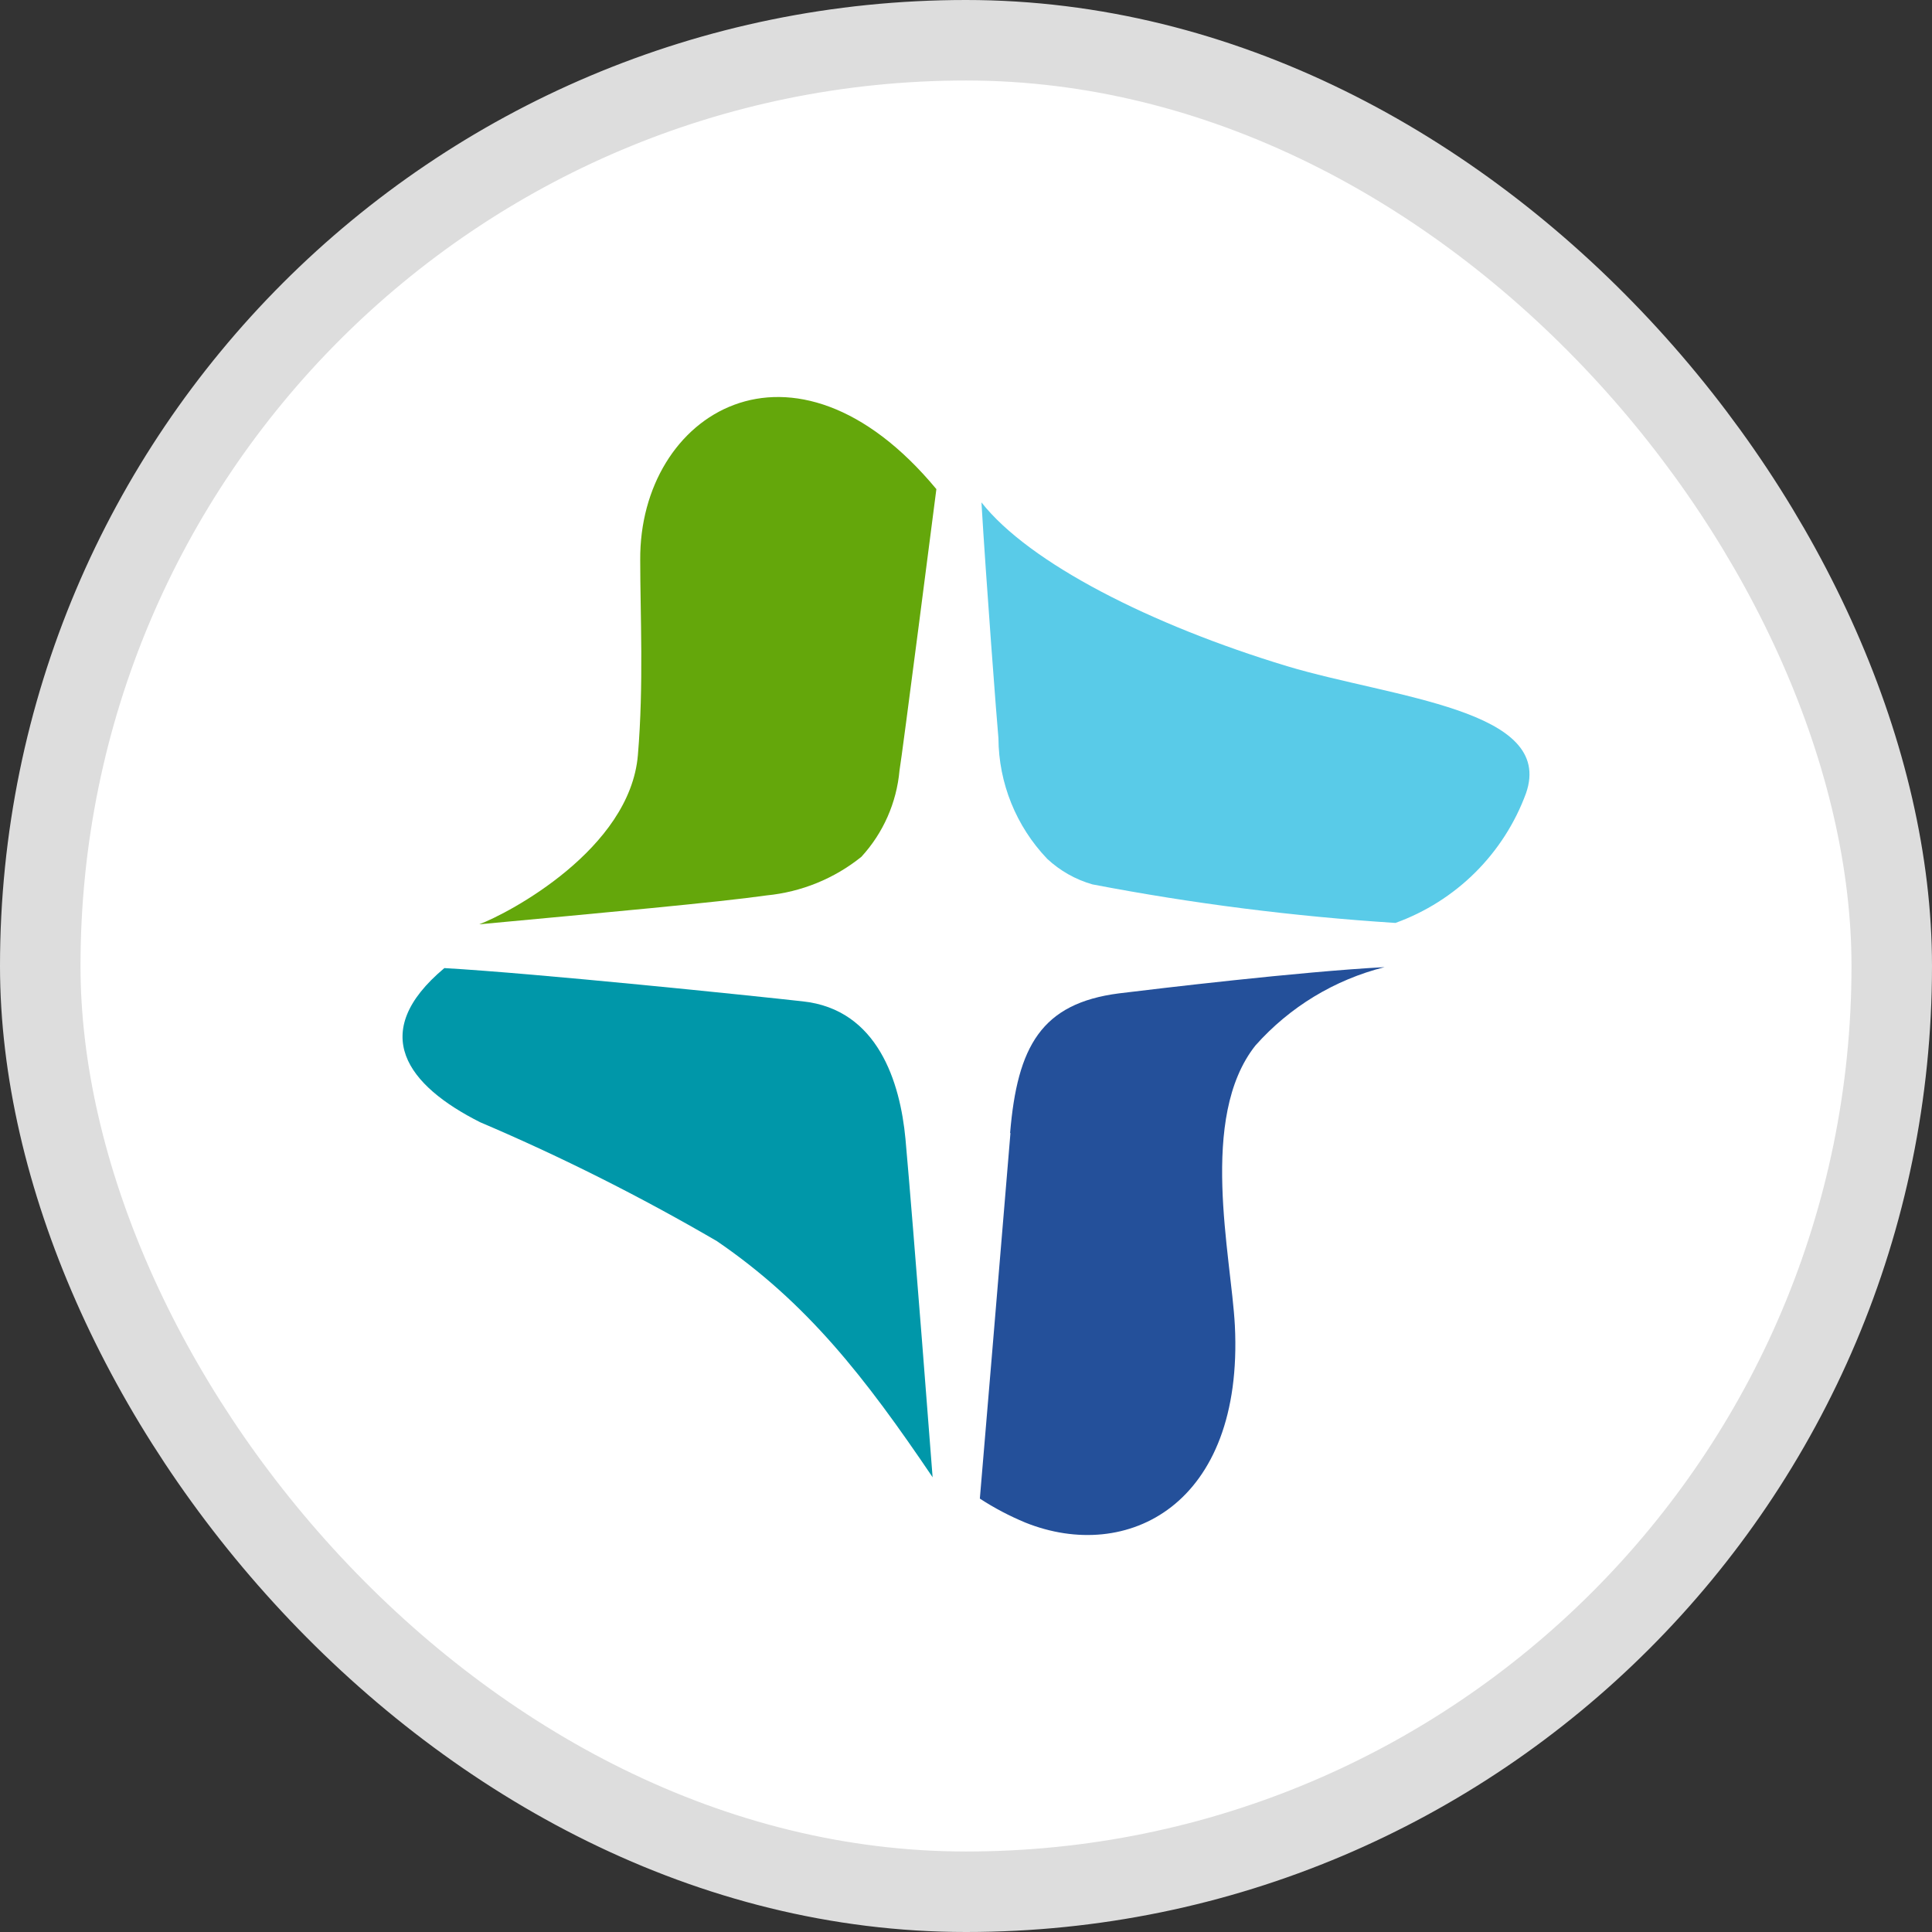
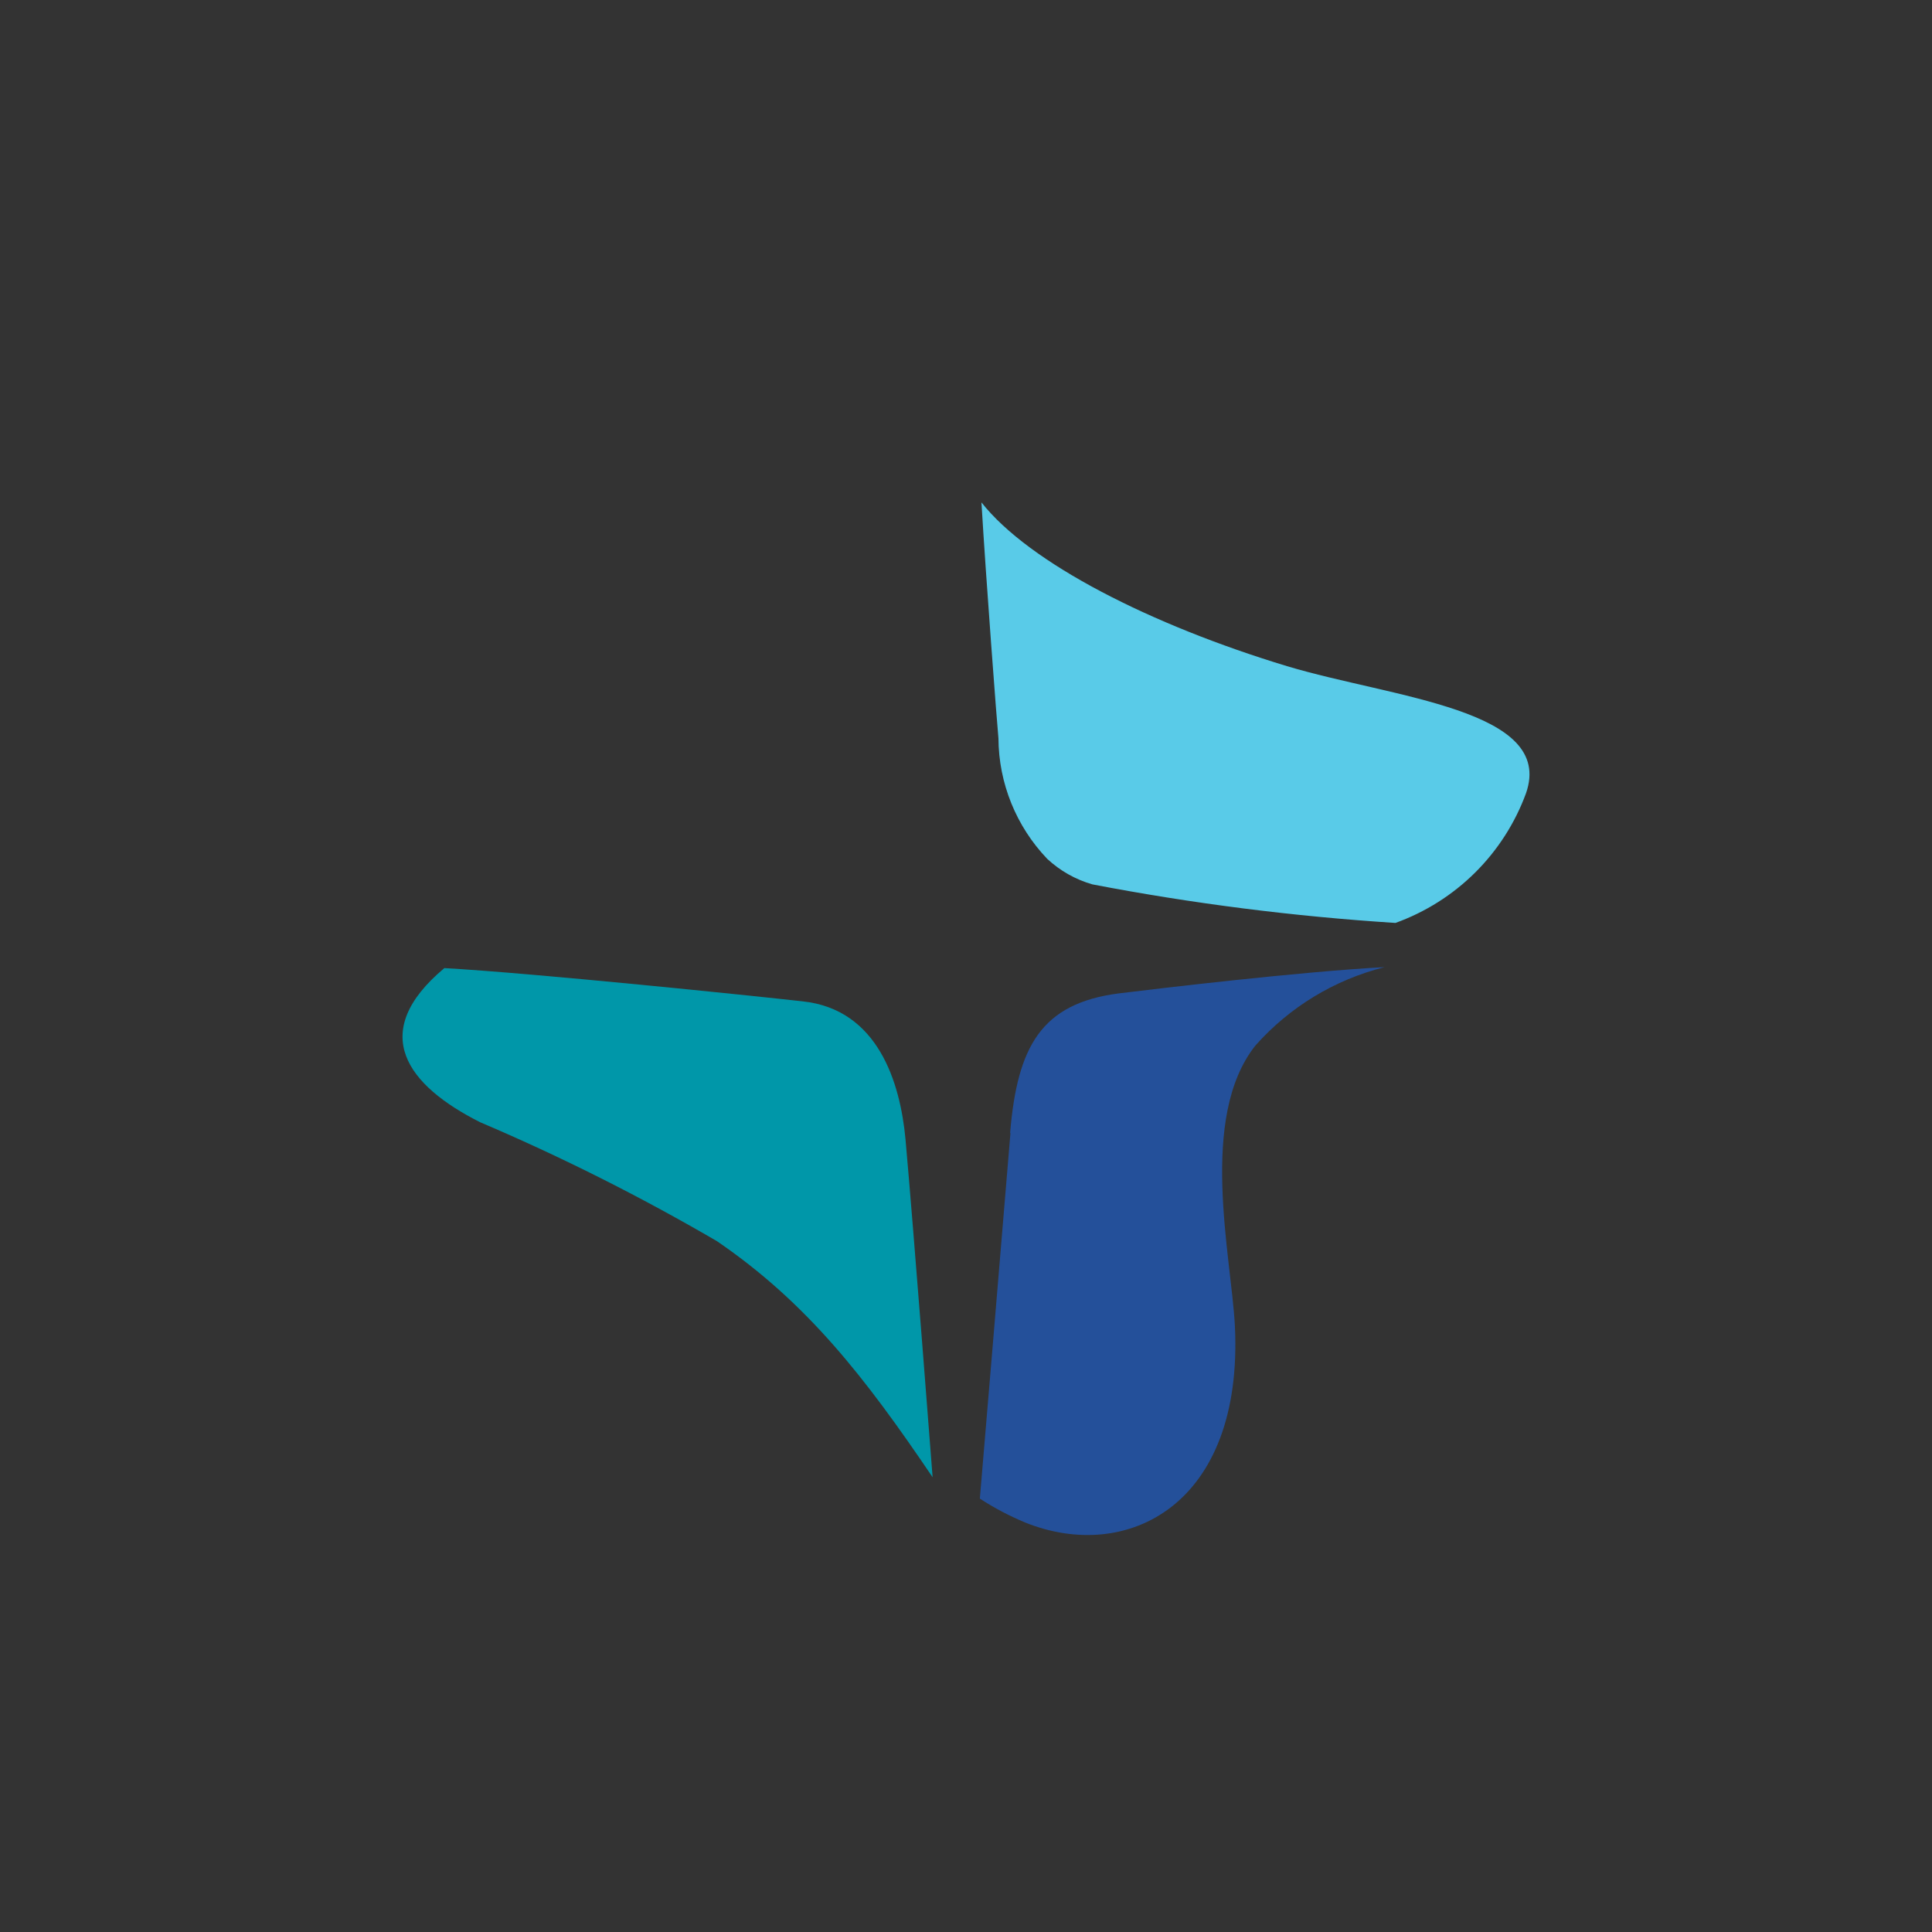
<svg xmlns="http://www.w3.org/2000/svg" width="24" height="24" viewBox="0 0 24 24" fill="none">
  <rect x="0" y="0" width="24" height="24" fill="#333333" stroke="none" />
-   <rect x="0.5" y="0.5" width="23" height="23" rx="11.5" fill="white" />
-   <rect x="0.5" y="0.5" width="23" height="23" rx="11.5" stroke="#DDDDDD" />
  <path fill-rule="evenodd" clip-rule="evenodd" d="M12.552 14.077C12.461 15.191 12.172 18.616 12.172 18.616C12.351 18.733 12.54 18.832 12.737 18.914C13.999 19.421 15.451 18.699 15.34 16.467C15.294 15.596 14.886 13.883 15.595 12.988C16.02 12.509 16.579 12.17 17.2 12.014C16.128 12.072 14.375 12.282 13.9 12.34C12.935 12.464 12.638 13 12.548 14.073" fill="#24509A" />
  <path fill-rule="evenodd" clip-rule="evenodd" d="M11.586 18.361C11.586 18.361 11.347 15.245 11.248 14.148C11.182 13.446 10.906 12.538 9.97 12.439C9.343 12.369 6.67 12.092 5.52 12.026C4.559 12.831 5.062 13.487 5.965 13.941C6.975 14.371 7.957 14.865 8.906 15.418C10.023 16.182 10.741 17.102 11.586 18.352" fill="#0097A9" />
-   <path fill-rule="evenodd" clip-rule="evenodd" d="M7.953 6.955C7.953 7.631 7.998 8.506 7.924 9.381C7.825 10.549 6.32 11.345 5.953 11.482C7.462 11.341 8.922 11.209 9.524 11.123C9.954 11.081 10.363 10.915 10.7 10.644C10.972 10.348 11.138 9.971 11.174 9.571C11.203 9.414 11.632 6.076 11.632 6.076C9.854 3.934 7.941 5.131 7.953 6.955Z" fill="#64A70B" />
  <path fill-rule="evenodd" clip-rule="evenodd" d="M15.987 8.275C14.3 7.764 12.786 6.996 12.192 6.241C12.246 7.161 12.386 9.002 12.403 9.171C12.406 9.729 12.623 10.265 13.009 10.669C13.168 10.817 13.36 10.926 13.57 10.986C14.814 11.225 16.071 11.384 17.335 11.465C17.706 11.331 18.044 11.118 18.324 10.84C18.604 10.562 18.82 10.226 18.956 9.856C19.323 8.812 17.306 8.671 15.987 8.275Z" fill="#59CBE8" />
</svg>